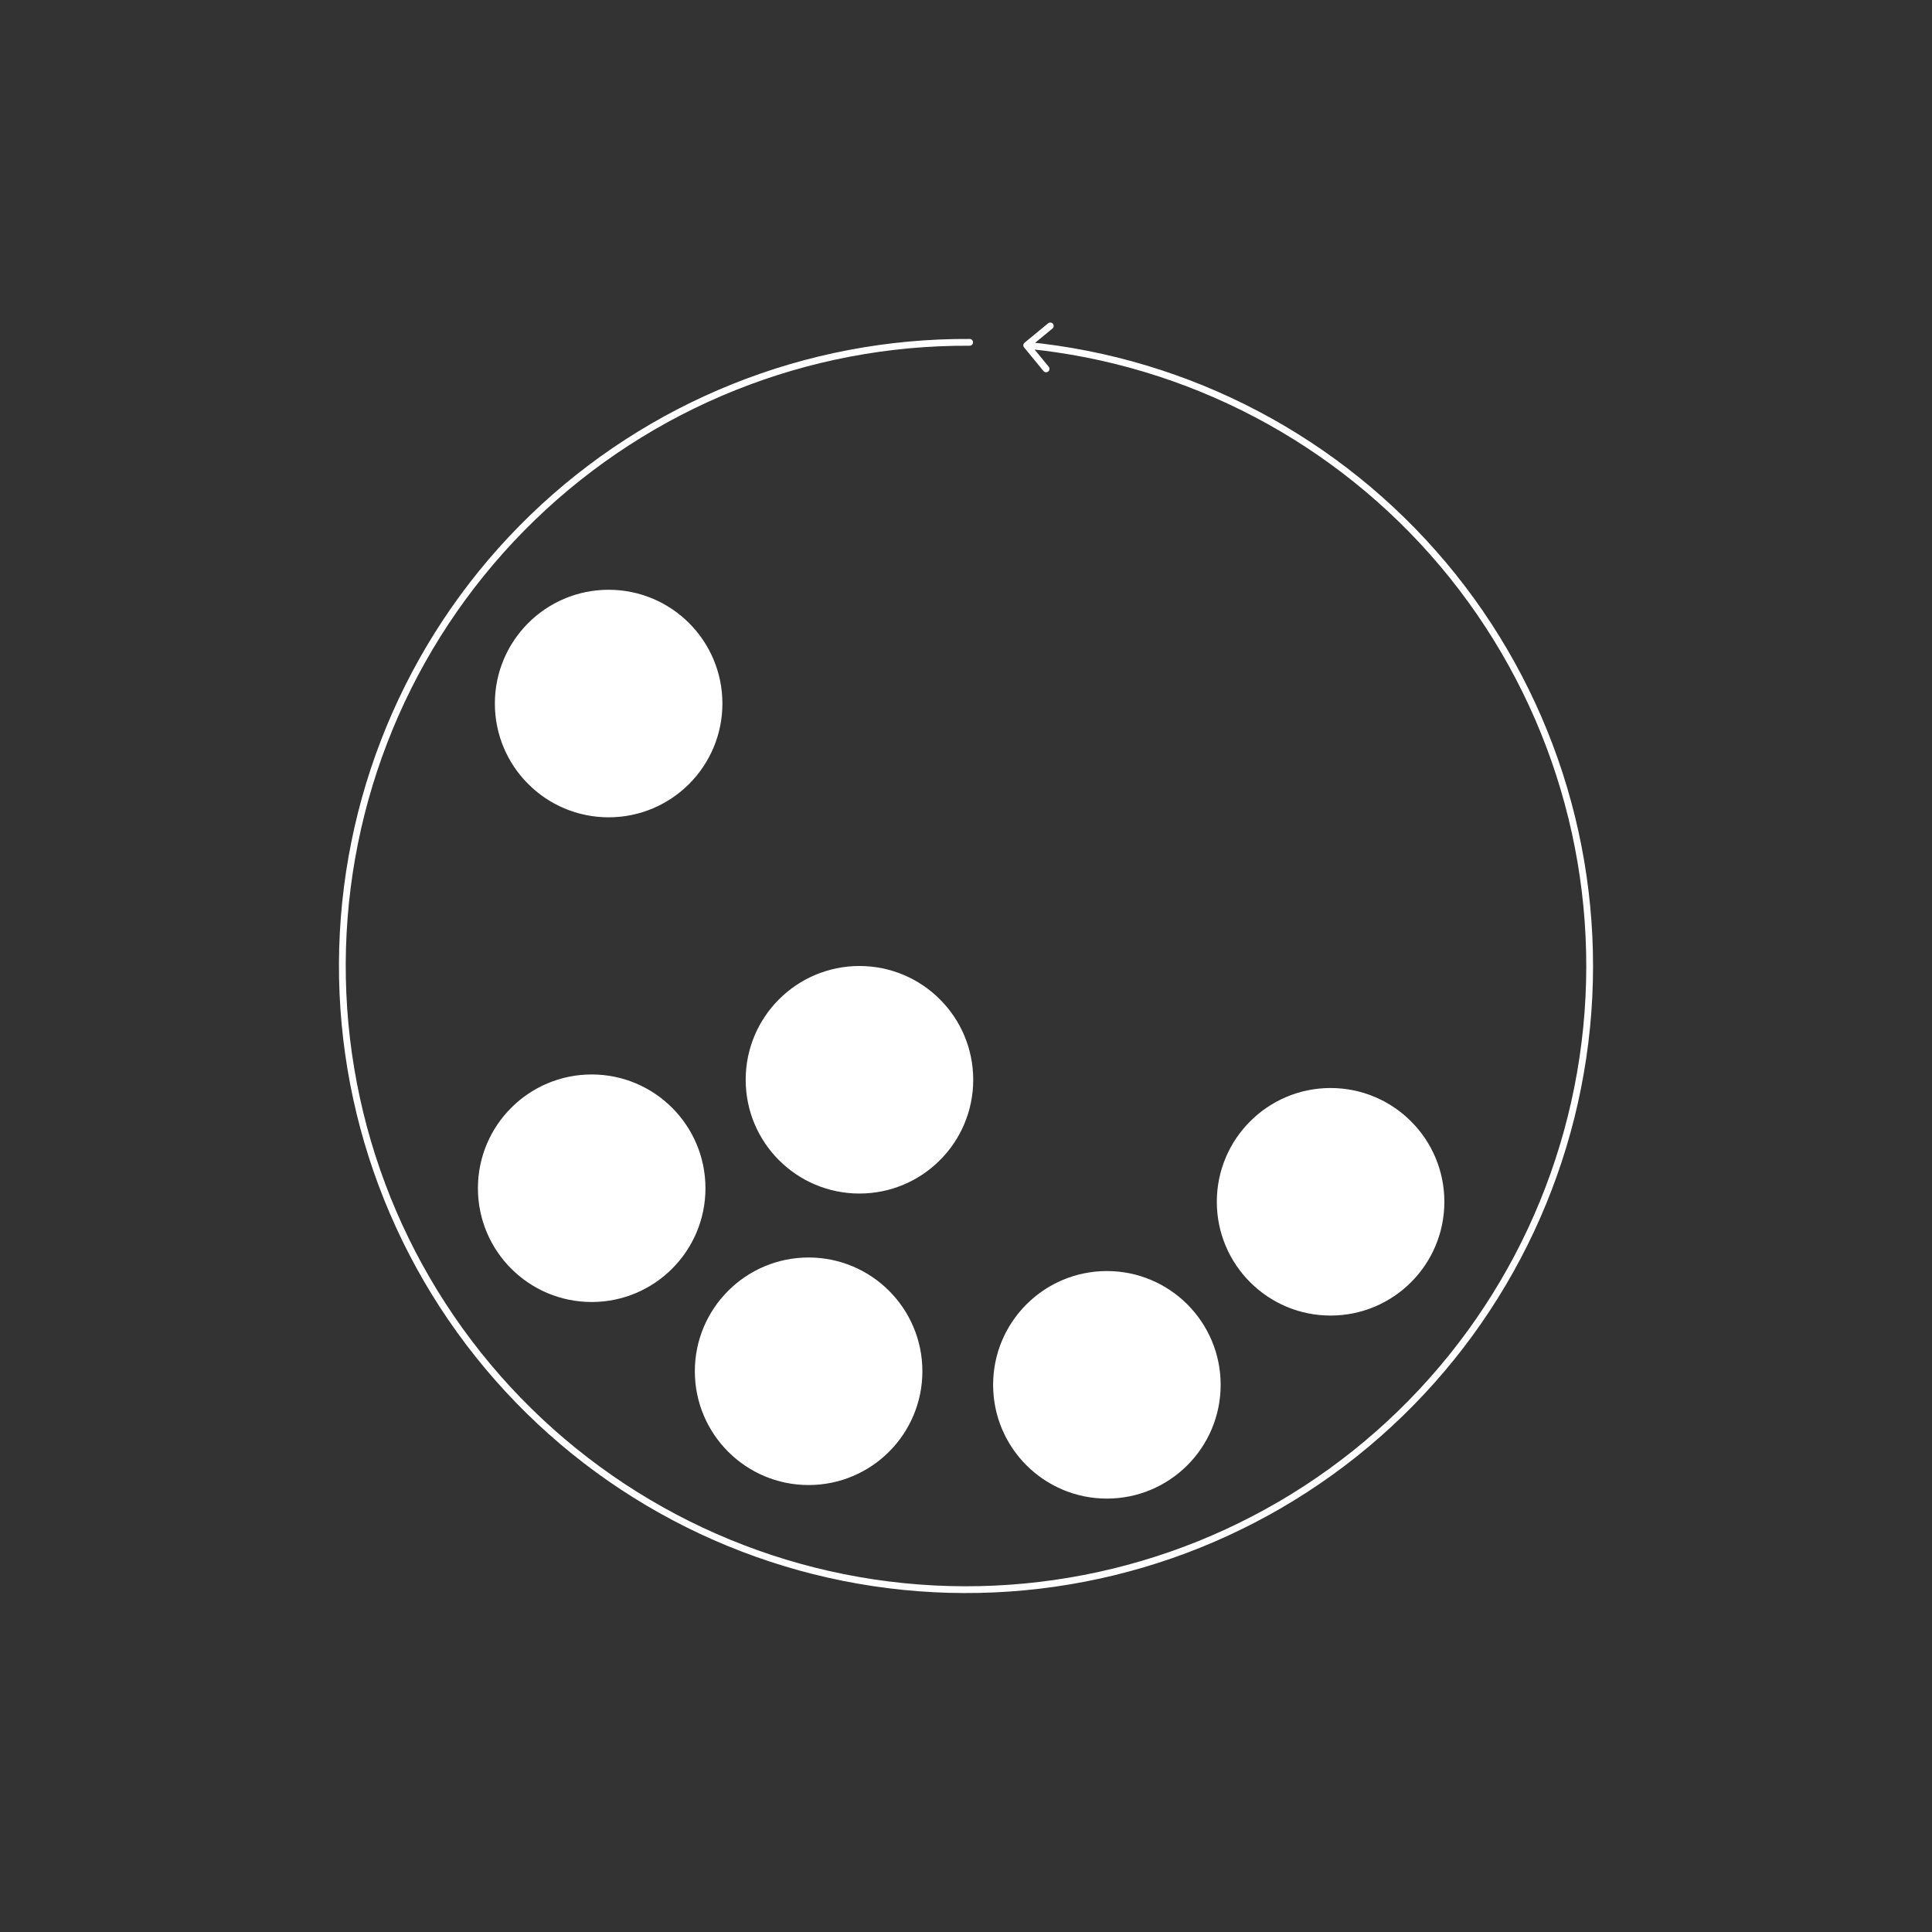
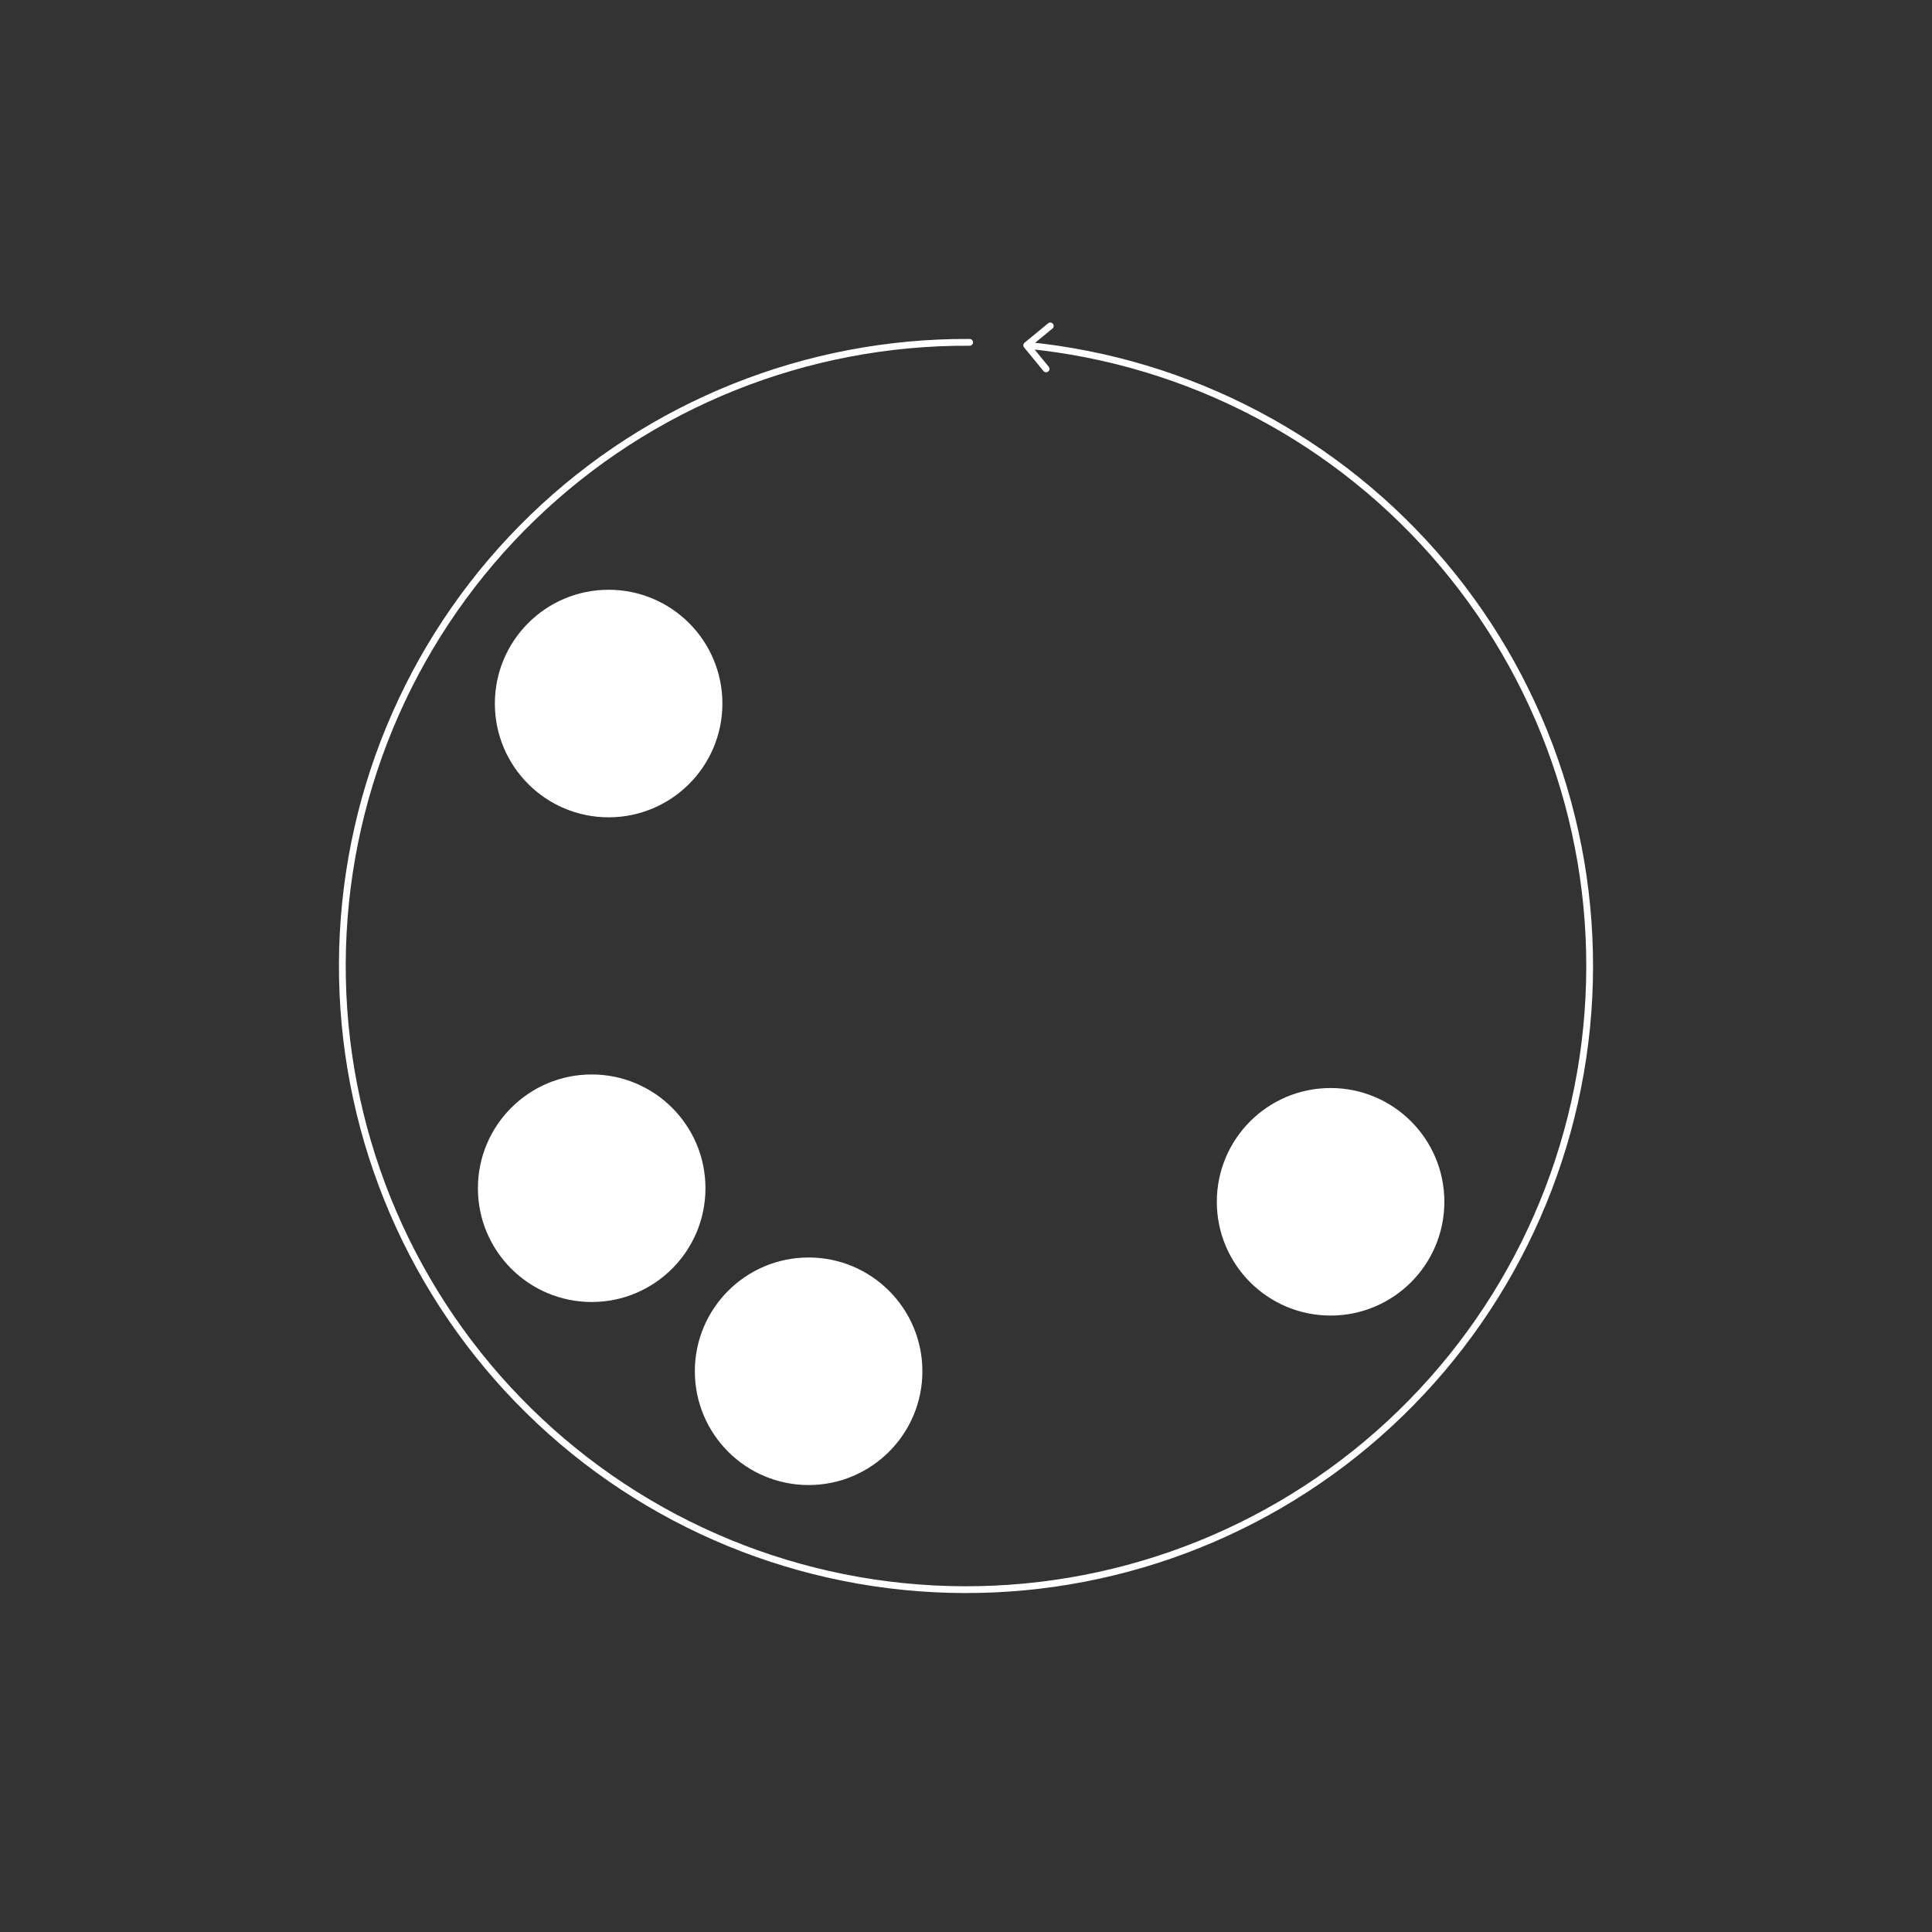
<svg xmlns="http://www.w3.org/2000/svg" width="570" height="570" viewBox="0 0 570 570" fill="none">
  <rect x="0" y="0" width="570" height="570" fill="#333333" stroke="none" />
  <path d="M179.566 240.131C197.551 240.131 212.131 225.551 212.131 207.566C212.131 189.58 197.551 175 179.566 175C161.58 175 147 189.58 147 207.566C147 225.551 161.58 240.131 179.566 240.131Z" fill="white" stroke="white" stroke-width="2" stroke-miterlimit="10" stroke-linecap="round" stroke-linejoin="round" />
  <path d="M238.566 437.131C256.551 437.131 271.131 422.551 271.131 404.566C271.131 386.58 256.551 372 238.566 372C220.58 372 206 386.58 206 404.566C206 422.551 220.58 437.131 238.566 437.131Z" fill="white" stroke="white" stroke-width="2" stroke-miterlimit="10" stroke-linecap="round" stroke-linejoin="round" />
  <path d="M174.566 383.131C192.551 383.131 207.131 368.551 207.131 350.566C207.131 332.58 192.551 318 174.566 318C156.58 318 142 332.58 142 350.566C142 368.551 156.58 383.131 174.566 383.131Z" fill="white" stroke="white" stroke-width="2" stroke-miterlimit="10" stroke-linecap="round" stroke-linejoin="round" />
-   <path d="M326.566 441.131C344.551 441.131 359.131 426.551 359.131 408.566C359.131 390.58 344.551 376 326.566 376C308.58 376 294 390.58 294 408.566C294 426.551 308.58 441.131 326.566 441.131Z" fill="white" stroke="white" stroke-width="2" stroke-miterlimit="10" stroke-linecap="round" stroke-linejoin="round" />
  <path d="M392.566 387.131C410.551 387.131 425.131 372.551 425.131 354.566C425.131 336.58 410.551 322 392.566 322C374.58 322 360 336.58 360 354.566C360 372.551 374.58 387.131 392.566 387.131Z" fill="white" stroke="white" stroke-width="2" stroke-miterlimit="10" stroke-linecap="round" stroke-linejoin="round" />
-   <path d="M253.566 351.131C271.551 351.131 286.131 336.551 286.131 318.566C286.131 300.58 271.551 286 253.566 286C235.58 286 221 300.58 221 318.566C221 336.551 235.58 351.131 253.566 351.131Z" fill="white" stroke="white" stroke-width="2" stroke-miterlimit="10" stroke-linecap="round" stroke-linejoin="round" />
  <path d="M302.28 101.101C301.853 101.452 301.791 102.082 302.142 102.509L307.856 109.462C308.207 109.889 308.837 109.951 309.264 109.6C309.69 109.249 309.752 108.619 309.401 108.192L304.322 102.012L310.503 96.932C310.929 96.582 310.991 95.952 310.64 95.525C310.29 95.098 309.66 95.037 309.233 95.387L302.28 101.101ZM275.495 468.754L275.546 467.755L275.495 468.754ZM149.765 409.77L149.031 410.448L149.765 409.77ZM101.076 279.707L102.076 279.736L101.076 279.707ZM286.071 102.003C286.623 102.006 287.073 101.561 287.077 101.009C287.08 100.457 286.635 100.006 286.082 100.003L286.071 102.003ZM302.817 102.869C350.398 107.524 394.269 130.614 425.044 167.2L426.574 165.913C395.463 128.927 351.113 105.584 303.012 100.879L302.817 102.869ZM425.044 167.2C455.819 203.786 471.054 250.963 467.491 298.639L469.486 298.788C473.088 250.591 457.686 202.899 426.574 165.913L425.044 167.2ZM467.491 298.639C463.928 346.314 441.849 390.702 405.978 422.308L407.3 423.808C443.563 391.858 465.883 346.984 469.486 298.788L467.491 298.639ZM405.978 422.308C370.106 453.913 323.291 470.225 275.546 467.755L275.443 469.753C323.709 472.25 371.036 455.759 407.3 423.808L405.978 422.308ZM275.546 467.755C227.802 465.286 182.919 444.23 150.5 409.092L149.031 410.448C181.804 445.97 227.177 467.256 275.443 469.753L275.546 467.755ZM150.5 409.092C118.082 373.954 100.701 327.525 102.076 279.736L100.077 279.679C98.686 327.99 116.257 374.926 149.031 410.448L150.5 409.092ZM102.076 279.736C103.451 231.947 123.473 186.594 157.859 153.379L156.469 151.94C121.708 185.519 101.467 231.368 100.077 279.679L102.076 279.736ZM157.859 153.379C192.244 120.163 238.263 101.723 286.071 102.003L286.082 100.003C237.752 99.72 191.231 118.362 156.469 151.94L157.859 153.379Z" fill="white" />
</svg>